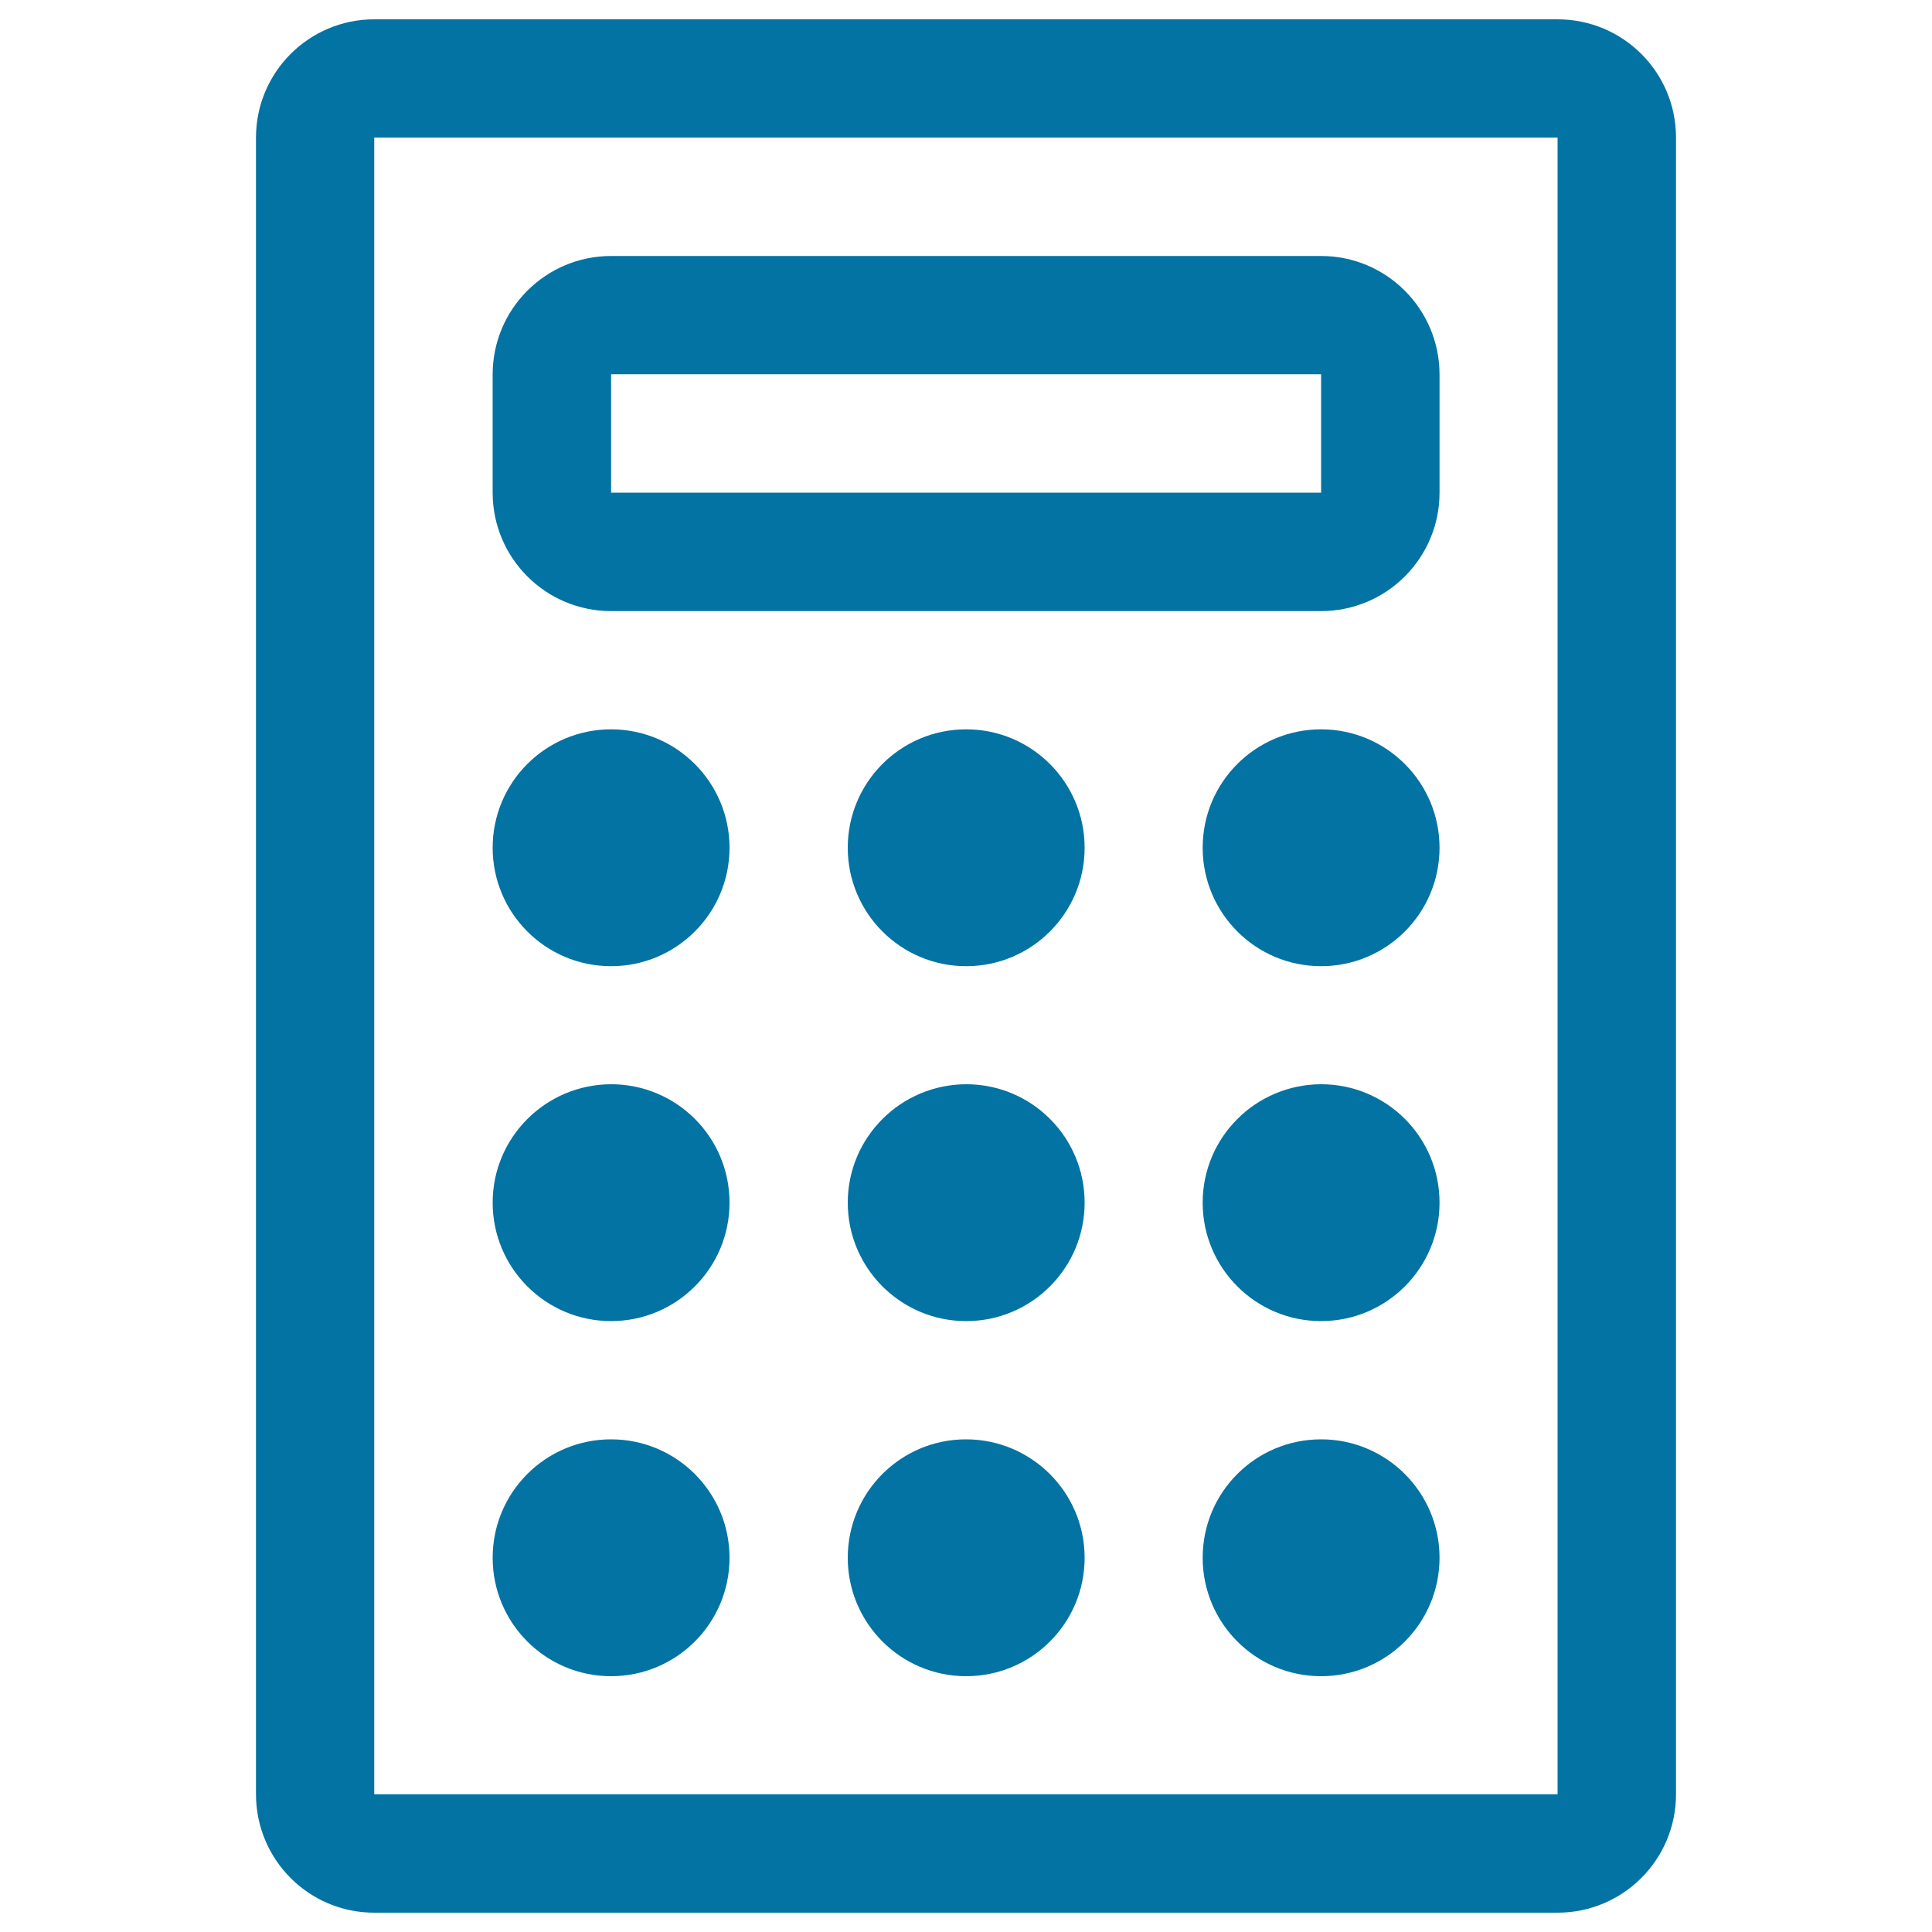
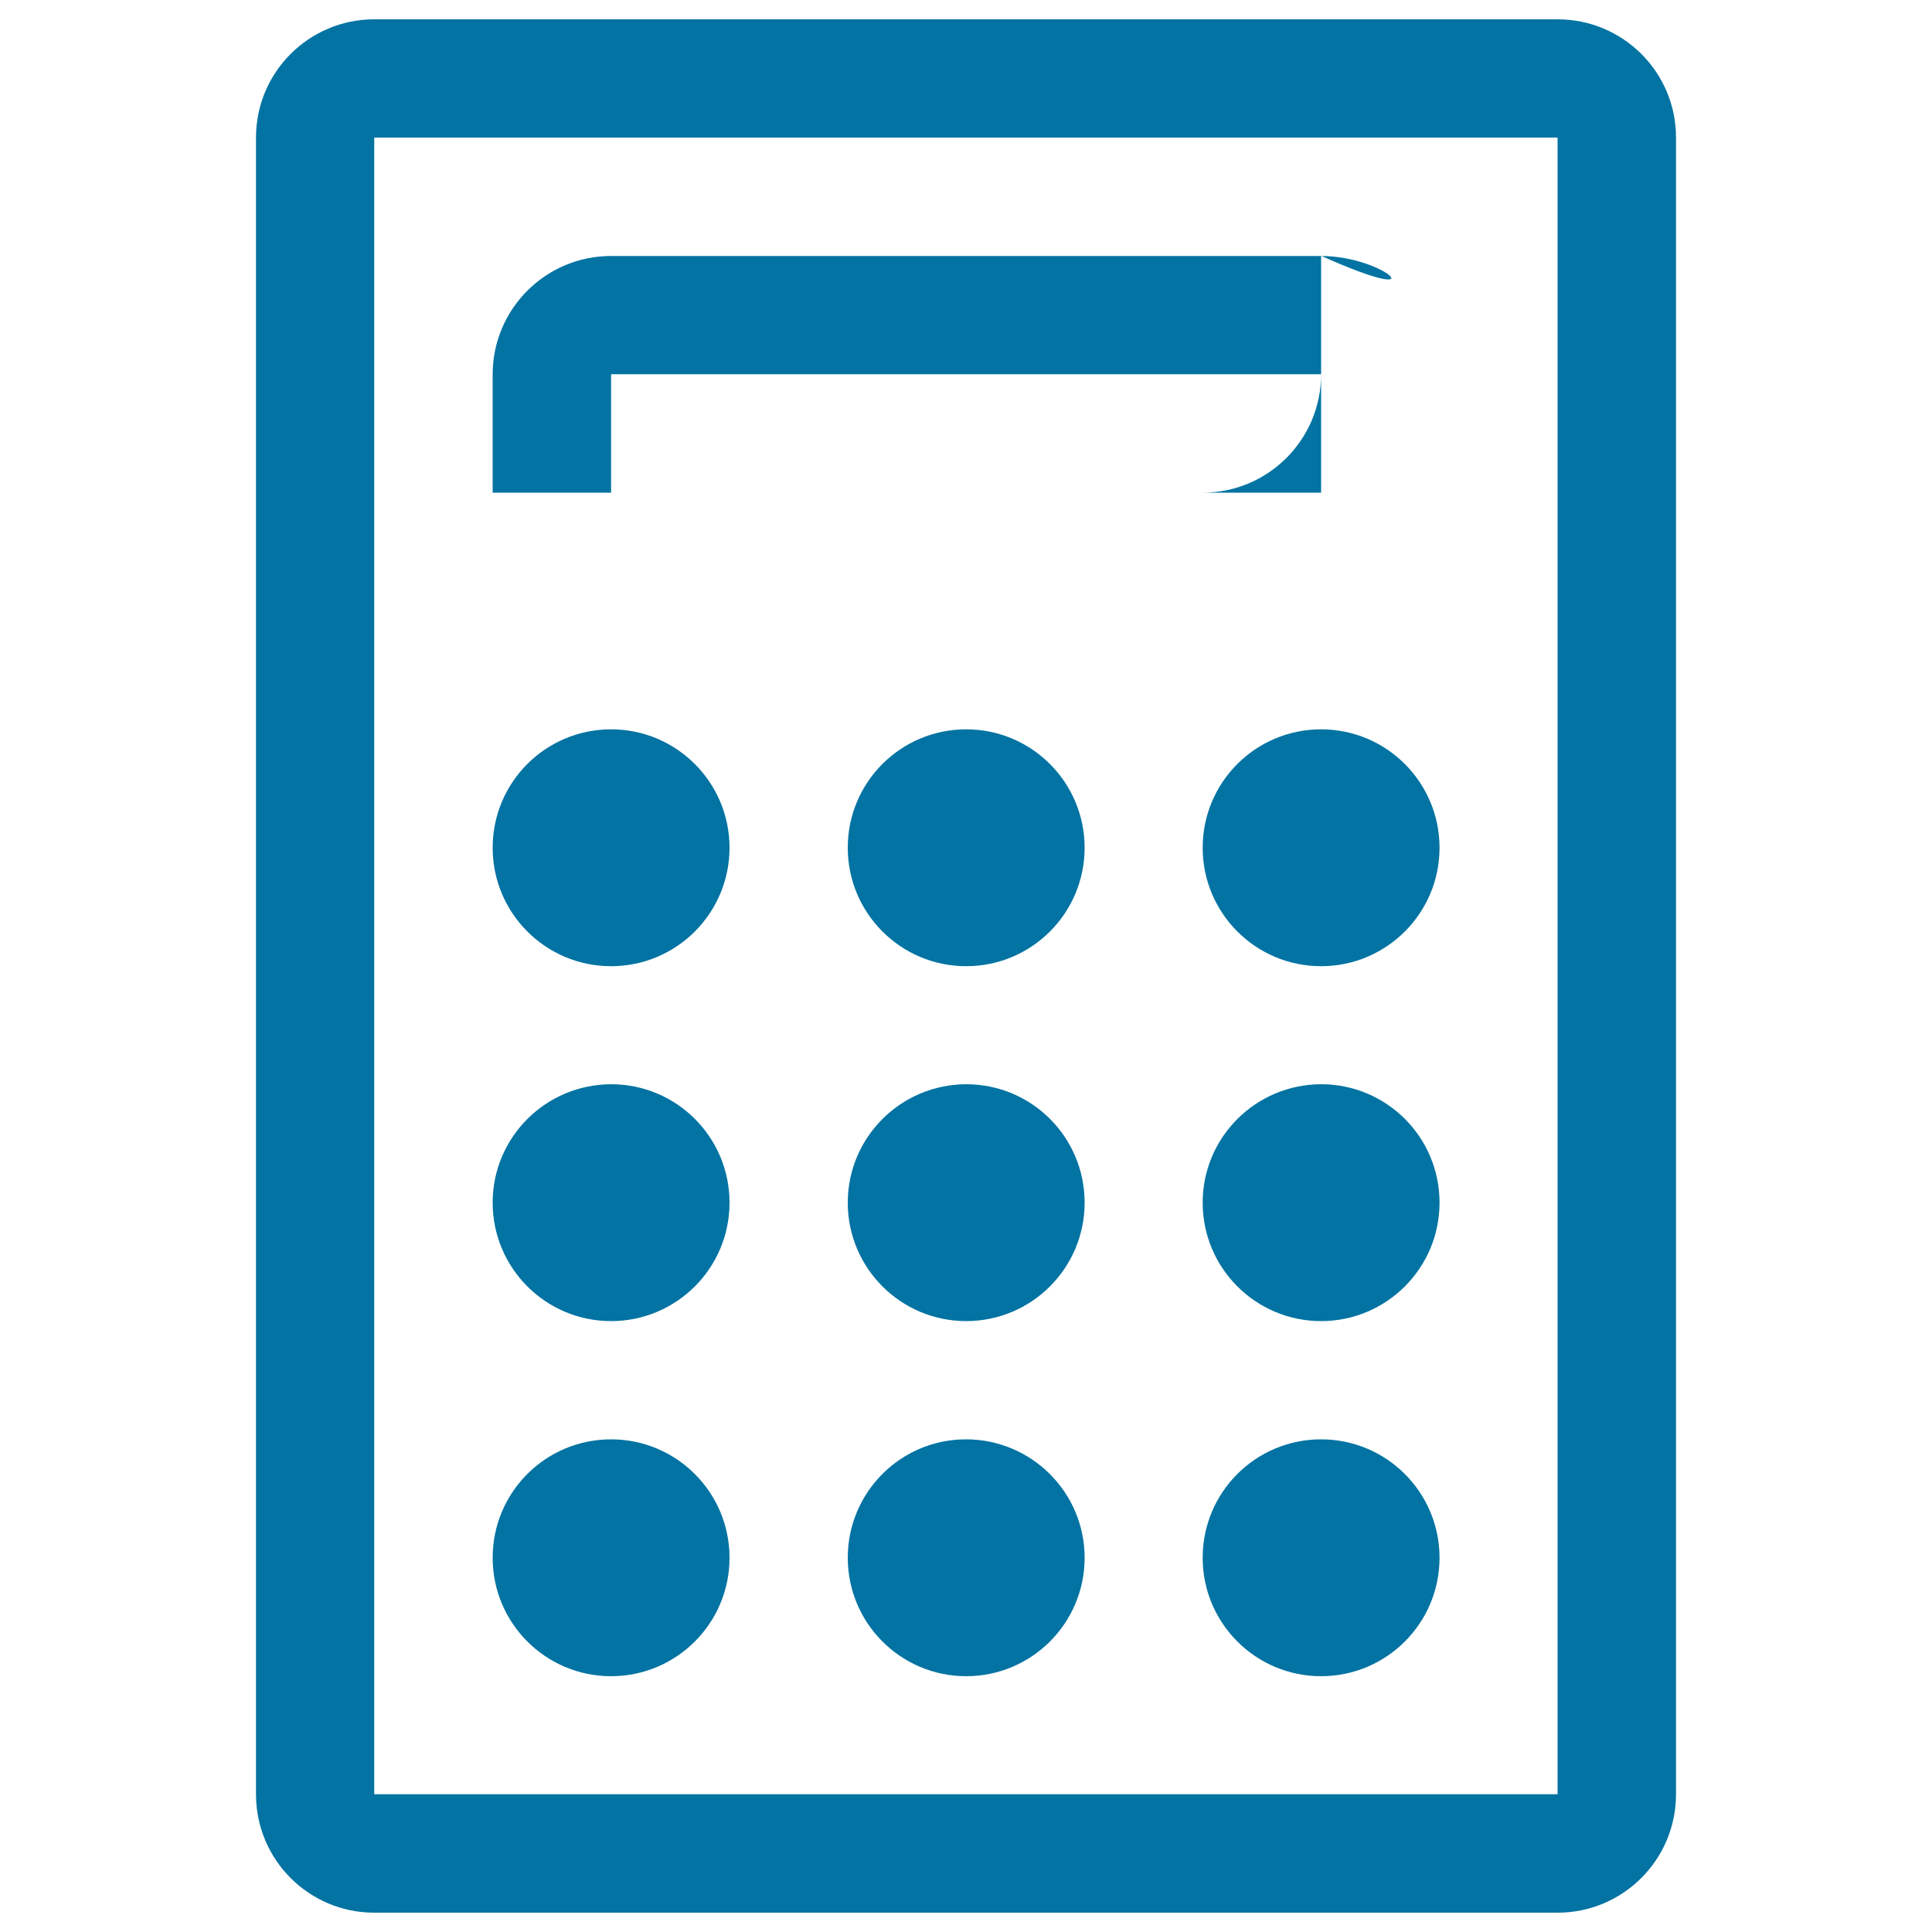
<svg xmlns="http://www.w3.org/2000/svg" viewBox="0 0 1000 1000" style="fill:#0273a2">
  <title>Calulator SVG icon</title>
-   <path d="M193.7,990h612.5c33.8,0,61.3-27.4,61.3-61.3V71.2c0-33.8-27.4-61.2-61.3-61.2H193.7c-33.8,0-61.2,27.4-61.2,61.2v857.5C132.5,962.6,159.9,990,193.7,990z M193.7,71.2h612.5v857.5H193.7V71.2z M683.8,132.5H316.3c-33.8,0-61.3,27.4-61.3,61.3V255c0,33.8,27.4,61.3,61.3,61.3h367.5c33.8,0,61.3-27.4,61.3-61.3v-61.3C745,159.9,717.6,132.5,683.8,132.5z M683.8,255H316.3v-61.3h367.5V255z M255,438.8c0,33.8,27.4,61.3,61.3,61.3c33.8,0,61.3-27.4,61.3-61.3c0-33.8-27.4-61.3-61.3-61.3C282.4,377.5,255,404.9,255,438.8z M255,622.5c0,33.8,27.4,61.3,61.3,61.3c33.8,0,61.3-27.4,61.3-61.3s-27.4-61.3-61.3-61.3C282.4,561.3,255,588.7,255,622.5z M255,806.3c0,33.8,27.4,61.3,61.3,61.3c33.8,0,61.3-27.4,61.3-61.3S350.1,745,316.3,745C282.4,745,255,772.4,255,806.3z M438.8,438.8c0,33.8,27.4,61.3,61.3,61.3c33.8,0,61.3-27.4,61.3-61.3c0-33.8-27.4-61.3-61.3-61.3C466.2,377.5,438.8,404.9,438.8,438.8z M438.8,622.5c0,33.8,27.4,61.3,61.3,61.3c33.8,0,61.3-27.4,61.3-61.3s-27.4-61.3-61.3-61.3C466.2,561.3,438.8,588.7,438.8,622.5z M438.8,806.3c0,33.8,27.4,61.3,61.3,61.3c33.8,0,61.3-27.4,61.3-61.3S533.8,745,500,745C466.2,745,438.8,772.4,438.8,806.3z M622.5,438.8c0,33.8,27.4,61.3,61.3,61.3c33.8,0,61.3-27.4,61.3-61.3c0-33.8-27.4-61.3-61.3-61.3C649.9,377.5,622.5,404.9,622.5,438.8z M622.5,622.5c0,33.8,27.4,61.3,61.3,61.3c33.8,0,61.3-27.4,61.3-61.3s-27.4-61.3-61.3-61.3C649.9,561.3,622.5,588.7,622.5,622.5z M622.5,806.3c0,33.8,27.4,61.3,61.3,61.3c33.8,0,61.3-27.4,61.3-61.3S717.6,745,683.8,745C649.9,745,622.5,772.4,622.5,806.3z" />
+   <path d="M193.7,990h612.5c33.8,0,61.3-27.4,61.3-61.3V71.2c0-33.8-27.4-61.2-61.3-61.2H193.7c-33.8,0-61.2,27.4-61.2,61.2v857.5C132.5,962.6,159.9,990,193.7,990z M193.7,71.2h612.5v857.5H193.7V71.2z M683.8,132.5H316.3c-33.8,0-61.3,27.4-61.3,61.3V255h367.5c33.8,0,61.3-27.4,61.3-61.3v-61.3C745,159.9,717.6,132.5,683.8,132.5z M683.8,255H316.3v-61.3h367.5V255z M255,438.8c0,33.8,27.4,61.3,61.3,61.3c33.8,0,61.3-27.4,61.3-61.3c0-33.8-27.4-61.3-61.3-61.3C282.4,377.5,255,404.9,255,438.8z M255,622.5c0,33.8,27.4,61.3,61.3,61.3c33.8,0,61.3-27.4,61.3-61.3s-27.4-61.3-61.3-61.3C282.4,561.3,255,588.7,255,622.5z M255,806.3c0,33.8,27.4,61.3,61.3,61.3c33.8,0,61.3-27.4,61.3-61.3S350.1,745,316.3,745C282.4,745,255,772.4,255,806.3z M438.8,438.8c0,33.8,27.4,61.3,61.3,61.3c33.8,0,61.3-27.4,61.3-61.3c0-33.8-27.4-61.3-61.3-61.3C466.2,377.5,438.8,404.9,438.8,438.8z M438.8,622.5c0,33.8,27.4,61.3,61.3,61.3c33.8,0,61.3-27.4,61.3-61.3s-27.4-61.3-61.3-61.3C466.2,561.3,438.8,588.7,438.8,622.5z M438.8,806.3c0,33.8,27.4,61.3,61.3,61.3c33.8,0,61.3-27.4,61.3-61.3S533.8,745,500,745C466.2,745,438.8,772.4,438.8,806.3z M622.5,438.8c0,33.8,27.4,61.3,61.3,61.3c33.8,0,61.3-27.4,61.3-61.3c0-33.8-27.4-61.3-61.3-61.3C649.9,377.5,622.5,404.9,622.5,438.8z M622.5,622.5c0,33.8,27.4,61.3,61.3,61.3c33.8,0,61.3-27.4,61.3-61.3s-27.4-61.3-61.3-61.3C649.9,561.3,622.5,588.7,622.5,622.5z M622.5,806.3c0,33.8,27.4,61.3,61.3,61.3c33.8,0,61.3-27.4,61.3-61.3S717.6,745,683.8,745C649.9,745,622.5,772.4,622.5,806.3z" />
</svg>